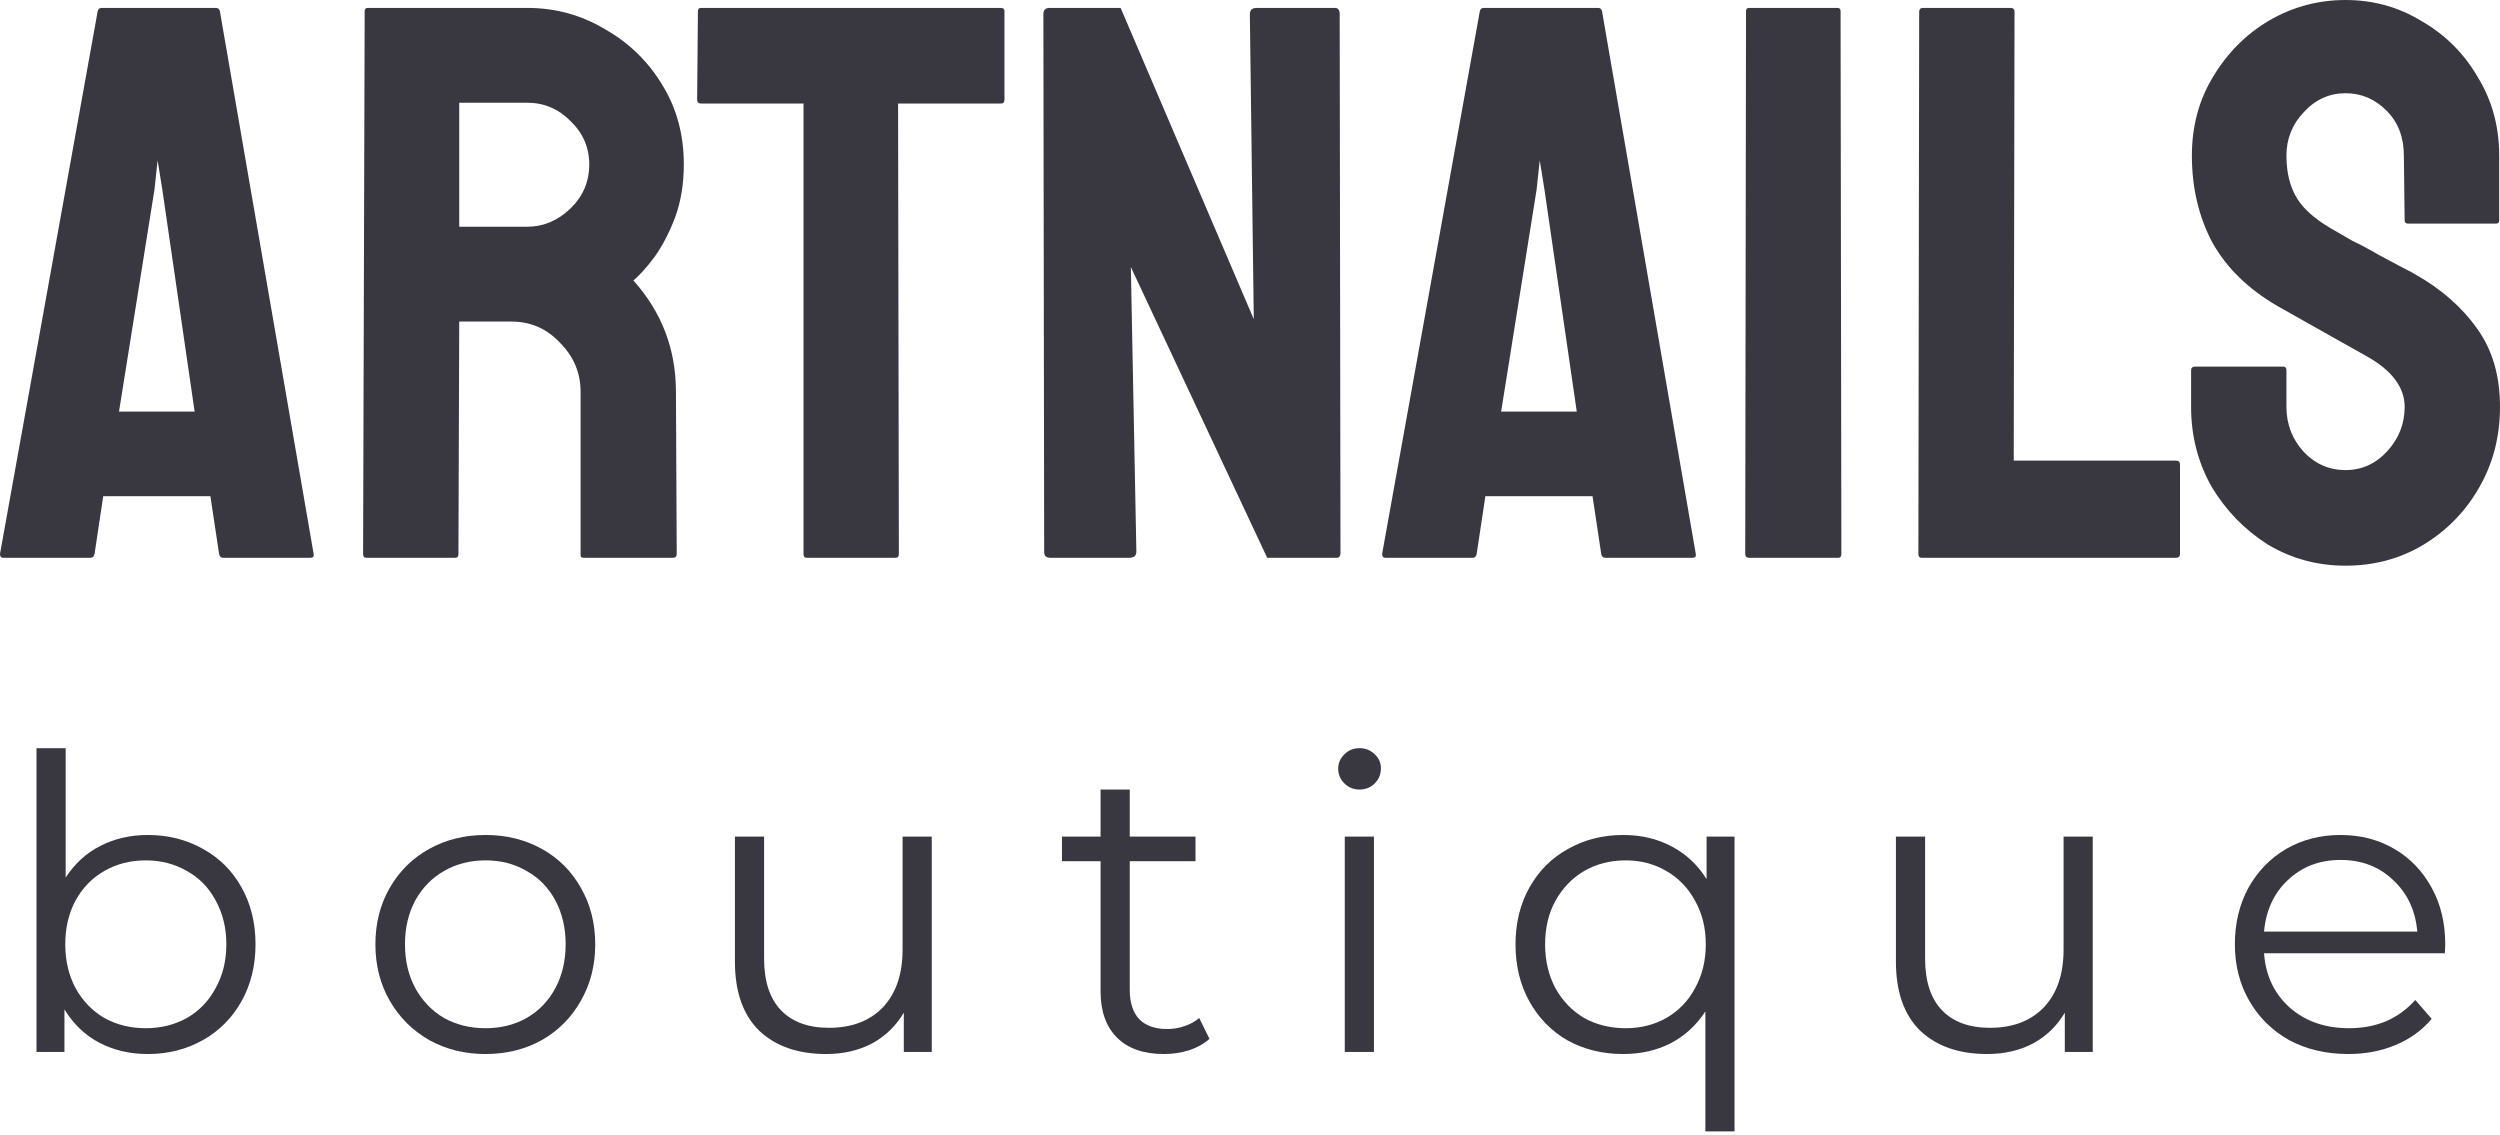
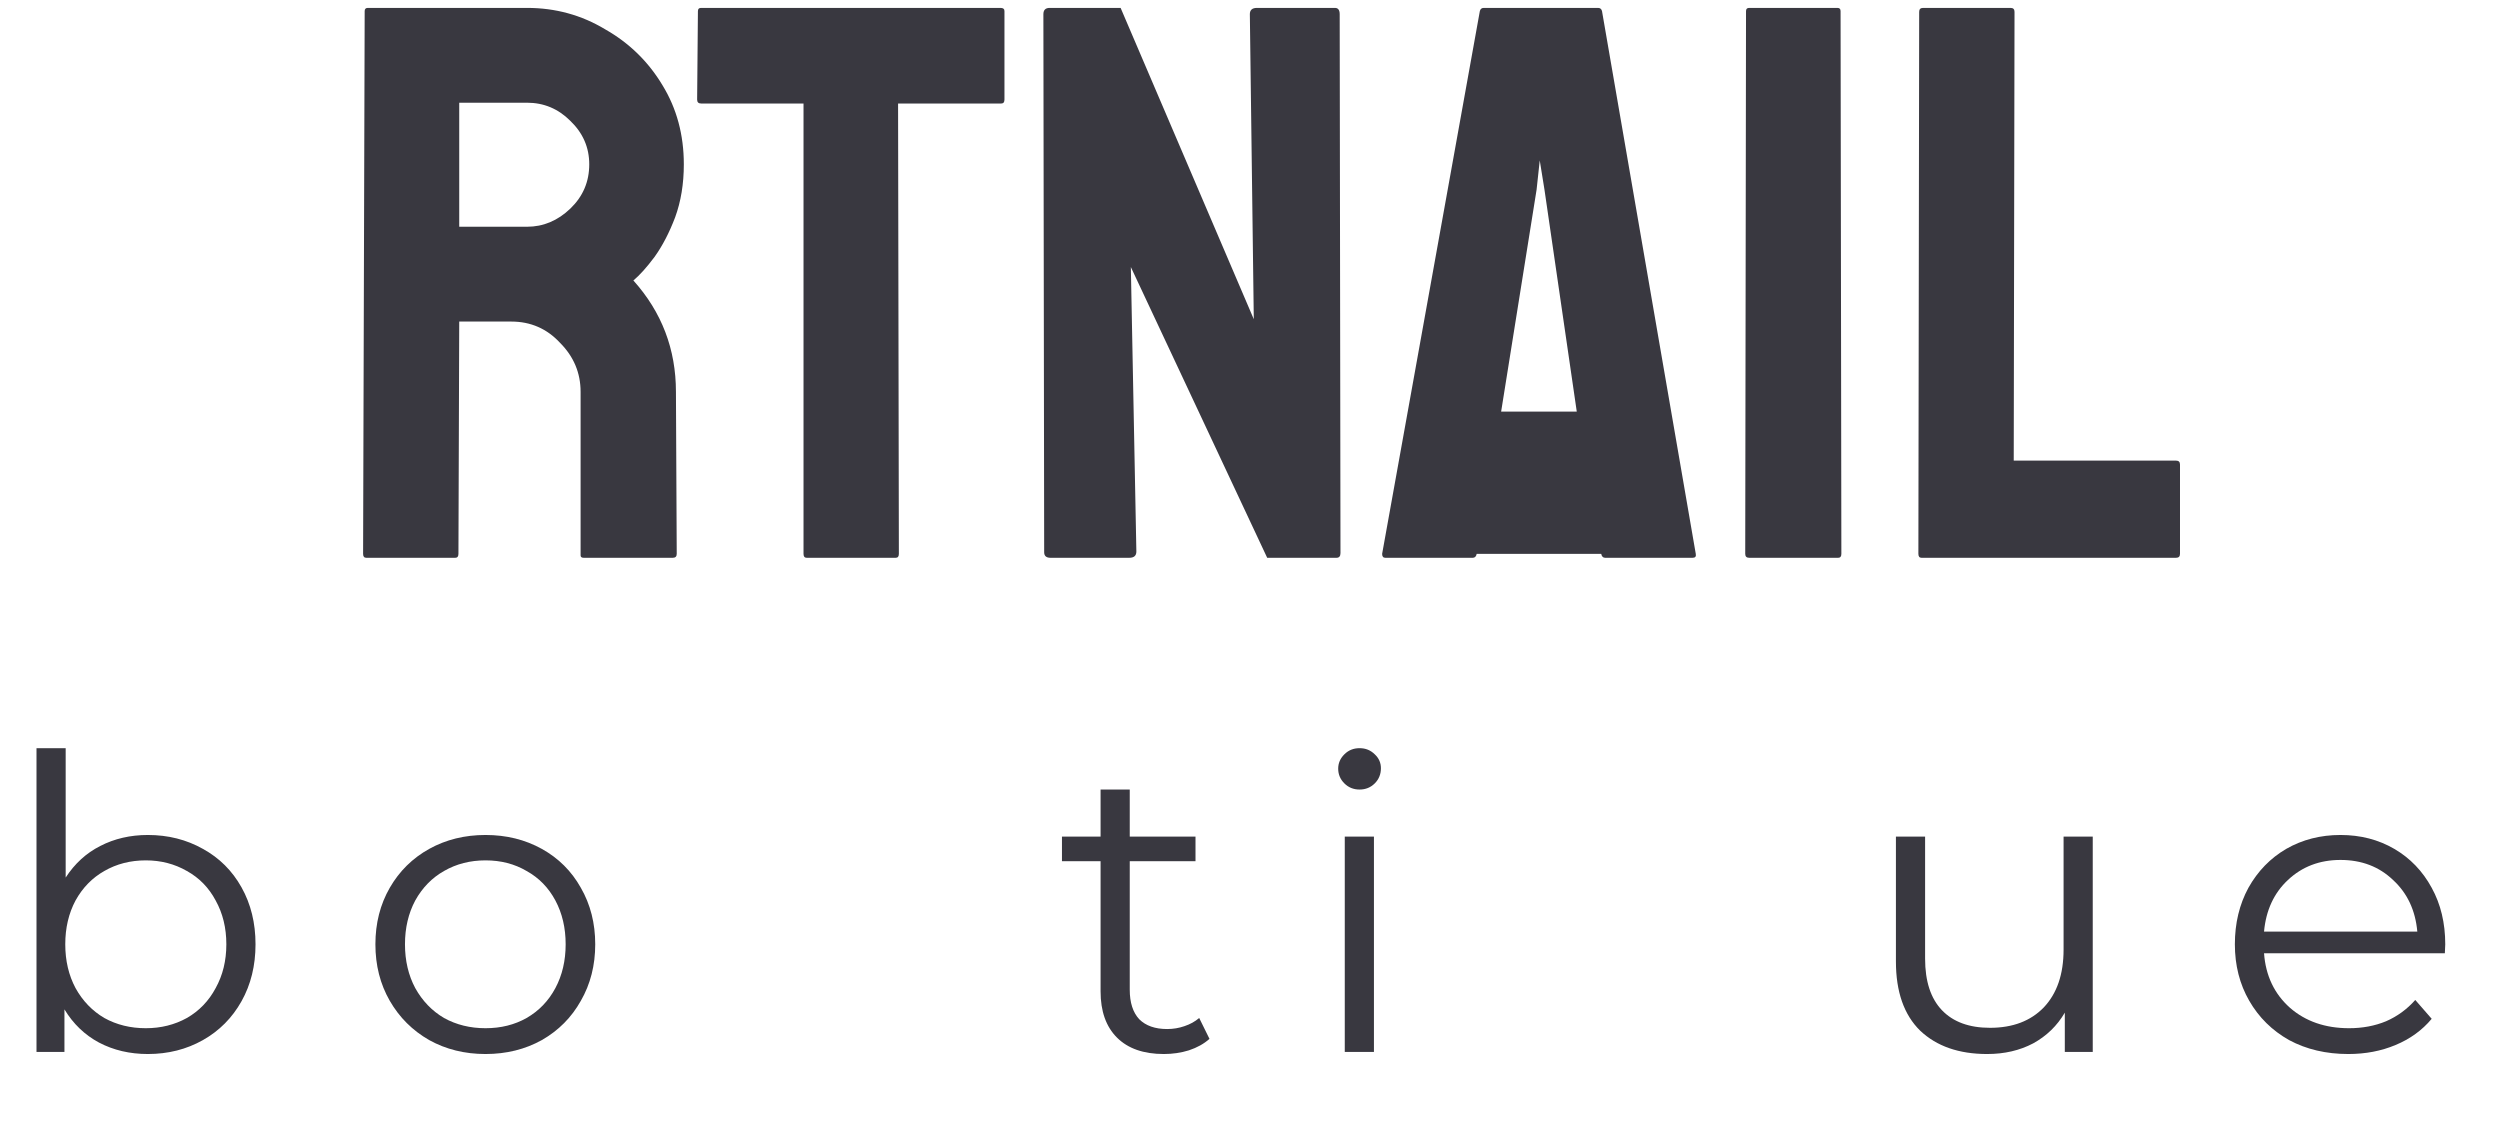
<svg xmlns="http://www.w3.org/2000/svg" width="130" height="59" viewBox="0 0 130 59" fill="none">
-   <path d="M0 28.8L5.081 0.575C5.109 0.466 5.177 0.411 5.286 0.411H11.228C11.337 0.411 11.405 0.466 11.433 0.575L16.309 28.8C16.336 28.937 16.282 29.005 16.145 29.005H11.597C11.487 29.005 11.419 28.937 11.392 28.8L10.941 25.801H5.368L4.917 28.8C4.89 28.937 4.822 29.005 4.712 29.005H0.164C0.055 29.005 0 28.937 0 28.8ZM6.188 21.405H10.121L8.441 9.86L8.196 8.34L8.032 9.86L6.188 21.405Z" fill="#393840" />
  <path d="M19.045 29.005C18.935 29.005 18.881 28.937 18.881 28.8L18.963 0.575C18.963 0.466 19.017 0.411 19.127 0.411H27.404C28.879 0.411 30.232 0.781 31.461 1.52C32.718 2.232 33.715 3.205 34.452 4.437C35.19 5.642 35.559 7.012 35.559 8.545C35.559 9.559 35.408 10.476 35.108 11.298C34.807 12.092 34.452 12.777 34.042 13.352C33.633 13.9 33.264 14.311 32.936 14.585C34.411 16.228 35.149 18.159 35.149 20.378L35.19 28.8C35.19 28.937 35.122 29.005 34.985 29.005H30.355C30.245 29.005 30.191 28.964 30.191 28.882V20.378C30.191 19.392 29.835 18.543 29.125 17.83C28.442 17.091 27.595 16.721 26.585 16.721H23.88L23.839 28.8C23.839 28.937 23.784 29.005 23.675 29.005H19.045ZM23.88 11.791H27.404C28.251 11.791 29.002 11.476 29.658 10.846C30.314 10.216 30.641 9.449 30.641 8.545C30.641 7.669 30.314 6.916 29.658 6.286C29.03 5.656 28.278 5.341 27.404 5.341H23.88V11.791Z" fill="#393840" />
  <path d="M41.947 29.005C41.837 29.005 41.783 28.937 41.783 28.8V5.382H36.456C36.319 5.382 36.251 5.314 36.251 5.177L36.292 0.575C36.292 0.466 36.346 0.411 36.456 0.411H52.027C52.164 0.411 52.232 0.466 52.232 0.575V5.177C52.232 5.314 52.178 5.382 52.068 5.382H46.7L46.741 28.8C46.741 28.937 46.687 29.005 46.577 29.005H41.947Z" fill="#393840" />
  <path d="M54.625 29.005C54.406 29.005 54.297 28.909 54.297 28.718L54.256 0.74C54.256 0.52 54.365 0.411 54.584 0.411H58.272L65.197 16.598L64.992 0.74C64.992 0.52 65.115 0.411 65.361 0.411H69.418C69.582 0.411 69.664 0.52 69.664 0.74L69.705 28.759C69.705 28.923 69.636 29.005 69.5 29.005H65.894L58.804 13.886L59.091 28.677C59.091 28.896 58.968 29.005 58.723 29.005H54.625Z" fill="#393840" />
-   <path d="M71.871 28.8L76.952 0.575C76.98 0.466 77.048 0.411 77.157 0.411H83.099C83.208 0.411 83.276 0.466 83.304 0.575L88.18 28.8C88.207 28.937 88.153 29.005 88.016 29.005H83.468C83.358 29.005 83.29 28.937 83.263 28.8L82.812 25.801H77.239L76.788 28.8C76.761 28.937 76.693 29.005 76.583 29.005H72.035C71.926 29.005 71.871 28.937 71.871 28.8ZM78.059 21.405H81.992L80.312 9.86L80.067 8.34L79.903 9.86L78.059 21.405Z" fill="#393840" />
+   <path d="M71.871 28.8L76.952 0.575C76.98 0.466 77.048 0.411 77.157 0.411H83.099C83.208 0.411 83.276 0.466 83.304 0.575L88.18 28.8C88.207 28.937 88.153 29.005 88.016 29.005H83.468C83.358 29.005 83.29 28.937 83.263 28.8H77.239L76.788 28.8C76.761 28.937 76.693 29.005 76.583 29.005H72.035C71.926 29.005 71.871 28.937 71.871 28.8ZM78.059 21.405H81.992L80.312 9.86L80.067 8.34L79.903 9.86L78.059 21.405Z" fill="#393840" />
  <path d="M90.957 29.005C90.82 29.005 90.752 28.937 90.752 28.8L90.793 0.575C90.793 0.466 90.847 0.411 90.957 0.411H95.546C95.655 0.411 95.71 0.466 95.71 0.575L95.751 28.8C95.751 28.937 95.696 29.005 95.587 29.005H90.957Z" fill="#393840" />
  <path d="M99.919 29.005C99.81 29.005 99.756 28.937 99.756 28.8L99.797 0.616C99.797 0.479 99.865 0.411 100.001 0.411H104.55C104.687 0.411 104.755 0.479 104.755 0.616L104.714 23.952H113.155C113.292 23.952 113.36 24.02 113.36 24.157V28.8C113.36 28.937 113.292 29.005 113.155 29.005H99.919Z" fill="#393840" />
-   <path d="M121.968 29.416C120.493 29.416 119.141 29.046 117.912 28.307C116.71 27.54 115.74 26.54 115.002 25.308C114.292 24.048 113.937 22.665 113.937 21.158V19.268C113.937 19.131 114.005 19.063 114.142 19.063H118.731C118.84 19.063 118.895 19.131 118.895 19.268V21.158C118.895 22.062 119.196 22.843 119.797 23.5C120.398 24.13 121.122 24.445 121.968 24.445C122.815 24.445 123.539 24.116 124.14 23.459C124.741 22.802 125.042 22.035 125.042 21.158C125.042 20.145 124.386 19.268 123.075 18.529C122.638 18.282 121.955 17.899 121.026 17.378C120.097 16.858 119.223 16.365 118.403 15.899C116.901 15.023 115.781 13.927 115.043 12.613C114.333 11.271 113.978 9.764 113.978 8.094C113.978 6.56 114.347 5.19 115.084 3.985C115.822 2.753 116.792 1.78 117.994 1.068C119.223 0.356 120.548 0 121.968 0C123.416 0 124.741 0.37 125.943 1.109C127.173 1.821 128.142 2.794 128.853 4.026C129.59 5.231 129.959 6.587 129.959 8.094V11.462C129.959 11.572 129.904 11.627 129.795 11.627H125.206C125.096 11.627 125.042 11.572 125.042 11.462L125.001 8.094C125.001 7.135 124.7 6.354 124.099 5.752C123.498 5.149 122.788 4.848 121.968 4.848C121.122 4.848 120.398 5.177 119.797 5.834C119.196 6.464 118.895 7.217 118.895 8.094C118.895 8.997 119.086 9.751 119.469 10.353C119.851 10.956 120.548 11.531 121.559 12.079C121.695 12.161 121.955 12.312 122.337 12.531C122.747 12.722 123.184 12.955 123.648 13.229C124.113 13.476 124.523 13.695 124.878 13.886C125.26 14.078 125.492 14.201 125.574 14.256C126.94 15.023 128.019 15.968 128.812 17.091C129.604 18.186 130 19.542 130 21.158C130 22.719 129.631 24.13 128.894 25.39C128.183 26.622 127.214 27.608 125.984 28.348C124.782 29.06 123.444 29.416 121.968 29.416Z" fill="#393840" />
  <path d="M7.689 43.419C8.743 43.419 9.697 43.66 10.552 44.142C11.406 44.611 12.076 45.278 12.56 46.144C13.045 47.01 13.287 47.996 13.287 49.103C13.287 50.21 13.045 51.196 12.56 52.062C12.076 52.928 11.406 53.602 10.552 54.085C9.697 54.567 8.743 54.809 7.689 54.809C6.748 54.809 5.901 54.61 5.146 54.212C4.405 53.815 3.807 53.24 3.351 52.488V54.702H1.898V38.905H3.415V45.633C3.885 44.909 4.483 44.362 5.21 43.993C5.951 43.61 6.777 43.419 7.689 43.419ZM7.582 53.467C8.365 53.467 9.077 53.29 9.719 52.935C10.36 52.566 10.858 52.048 11.214 51.381C11.585 50.714 11.77 49.955 11.77 49.103C11.77 48.251 11.585 47.492 11.214 46.825C10.858 46.158 10.36 45.647 9.719 45.292C9.077 44.923 8.365 44.739 7.582 44.739C6.784 44.739 6.065 44.923 5.424 45.292C4.797 45.647 4.298 46.158 3.928 46.825C3.572 47.492 3.394 48.251 3.394 49.103C3.394 49.955 3.572 50.714 3.928 51.381C4.298 52.048 4.797 52.566 5.424 52.935C6.065 53.29 6.784 53.467 7.582 53.467Z" fill="#393840" />
  <path d="M25.247 54.809C24.165 54.809 23.189 54.567 22.32 54.085C21.451 53.588 20.767 52.907 20.268 52.041C19.77 51.175 19.521 50.196 19.521 49.103C19.521 48.01 19.77 47.031 20.268 46.165C20.767 45.299 21.451 44.625 22.32 44.142C23.189 43.66 24.165 43.419 25.247 43.419C26.33 43.419 27.305 43.66 28.174 44.142C29.043 44.625 29.72 45.299 30.204 46.165C30.703 47.031 30.952 48.01 30.952 49.103C30.952 50.196 30.703 51.175 30.204 52.041C29.72 52.907 29.043 53.588 28.174 54.085C27.305 54.567 26.33 54.809 25.247 54.809ZM25.247 53.467C26.045 53.467 26.757 53.29 27.384 52.935C28.025 52.566 28.523 52.048 28.88 51.381C29.236 50.714 29.414 49.955 29.414 49.103C29.414 48.251 29.236 47.492 28.88 46.825C28.523 46.158 28.025 45.647 27.384 45.292C26.757 44.923 26.045 44.739 25.247 44.739C24.449 44.739 23.73 44.923 23.089 45.292C22.462 45.647 21.964 46.158 21.593 46.825C21.237 47.492 21.059 48.251 21.059 49.103C21.059 49.955 21.237 50.714 21.593 51.381C21.964 52.048 22.462 52.566 23.089 52.935C23.73 53.29 24.449 53.467 25.247 53.467Z" fill="#393840" />
-   <path d="M48.451 43.504V54.702H46.998V52.658C46.599 53.34 46.051 53.872 45.353 54.255C44.655 54.624 43.857 54.809 42.96 54.809C41.493 54.809 40.332 54.404 39.477 53.595C38.636 52.772 38.216 51.572 38.216 49.997V43.504H39.733V49.848C39.733 51.026 40.025 51.92 40.609 52.531C41.193 53.141 42.027 53.446 43.109 53.446C44.292 53.446 45.225 53.091 45.909 52.382C46.592 51.658 46.934 50.657 46.934 49.38V43.504H48.451Z" fill="#393840" />
  <path d="M62.893 54.021C62.608 54.276 62.252 54.475 61.824 54.617C61.411 54.745 60.977 54.809 60.521 54.809C59.467 54.809 58.655 54.525 58.085 53.957C57.515 53.389 57.23 52.587 57.23 51.551V44.781H55.222V43.504H57.23V41.056H58.747V43.504H62.166V44.781H58.747V51.466C58.747 52.133 58.911 52.644 59.239 52.999C59.581 53.34 60.065 53.51 60.692 53.51C61.005 53.51 61.304 53.46 61.589 53.361C61.888 53.261 62.145 53.12 62.358 52.935L62.893 54.021Z" fill="#393840" />
  <path d="M69.928 43.504H71.445V54.702H69.928V43.504ZM70.697 41.056C70.384 41.056 70.12 40.949 69.907 40.736C69.693 40.523 69.586 40.268 69.586 39.97C69.586 39.686 69.693 39.438 69.907 39.225C70.12 39.012 70.384 38.905 70.697 38.905C71.011 38.905 71.274 39.012 71.488 39.225C71.701 39.423 71.808 39.665 71.808 39.949C71.808 40.261 71.701 40.523 71.488 40.736C71.274 40.949 71.011 41.056 70.697 41.056Z" fill="#393840" />
-   <path d="M90.196 43.504V58.832H88.679V52.594C88.209 53.318 87.604 53.872 86.863 54.255C86.136 54.624 85.317 54.809 84.406 54.809C83.337 54.809 82.376 54.574 81.521 54.106C80.681 53.623 80.018 52.949 79.534 52.084C79.049 51.218 78.807 50.224 78.807 49.103C78.807 47.996 79.049 47.01 79.534 46.144C80.018 45.278 80.688 44.611 81.542 44.142C82.397 43.66 83.352 43.419 84.406 43.419C85.346 43.419 86.186 43.617 86.927 44.015C87.682 44.412 88.287 44.98 88.743 45.718V43.504H90.196ZM84.534 53.467C85.317 53.467 86.022 53.29 86.649 52.935C87.29 52.566 87.789 52.048 88.145 51.381C88.515 50.714 88.701 49.955 88.701 49.103C88.701 48.251 88.515 47.499 88.145 46.846C87.789 46.179 87.29 45.661 86.649 45.292C86.022 44.923 85.317 44.739 84.534 44.739C83.736 44.739 83.017 44.923 82.376 45.292C81.749 45.661 81.25 46.179 80.88 46.846C80.524 47.499 80.346 48.251 80.346 49.103C80.346 49.955 80.524 50.714 80.88 51.381C81.25 52.048 81.749 52.566 82.376 52.935C83.017 53.29 83.736 53.467 84.534 53.467Z" fill="#393840" />
  <path d="M108.823 43.504V54.702H107.37V52.658C106.971 53.34 106.423 53.872 105.725 54.255C105.027 54.624 104.229 54.809 103.332 54.809C101.864 54.809 100.703 54.404 99.849 53.595C99.008 52.772 98.588 51.572 98.588 49.997V43.504H100.105V49.848C100.105 51.026 100.397 51.92 100.981 52.531C101.565 53.141 102.399 53.446 103.481 53.446C104.664 53.446 105.597 53.091 106.28 52.382C106.964 51.658 107.306 50.657 107.306 49.38V43.504H108.823Z" fill="#393840" />
  <path d="M127.132 49.571H117.73C117.816 50.735 118.264 51.679 119.076 52.403C119.888 53.112 120.914 53.467 122.153 53.467C122.851 53.467 123.492 53.347 124.076 53.105C124.661 52.85 125.166 52.481 125.594 51.998L126.448 52.978C125.95 53.574 125.323 54.028 124.568 54.34C123.827 54.652 123.008 54.809 122.111 54.809C120.957 54.809 119.931 54.567 119.034 54.085C118.151 53.588 117.46 52.907 116.961 52.041C116.462 51.175 116.213 50.196 116.213 49.103C116.213 48.01 116.448 47.031 116.918 46.165C117.403 45.299 118.058 44.625 118.884 44.142C119.725 43.66 120.665 43.419 121.705 43.419C122.745 43.419 123.678 43.66 124.504 44.142C125.33 44.625 125.978 45.299 126.448 46.165C126.918 47.017 127.153 47.996 127.153 49.103L127.132 49.571ZM121.705 44.717C120.622 44.717 119.71 45.065 118.97 45.761C118.243 46.442 117.83 47.336 117.73 48.443H125.7C125.601 47.336 125.18 46.442 124.44 45.761C123.713 45.065 122.802 44.717 121.705 44.717Z" fill="#393840" />
</svg>